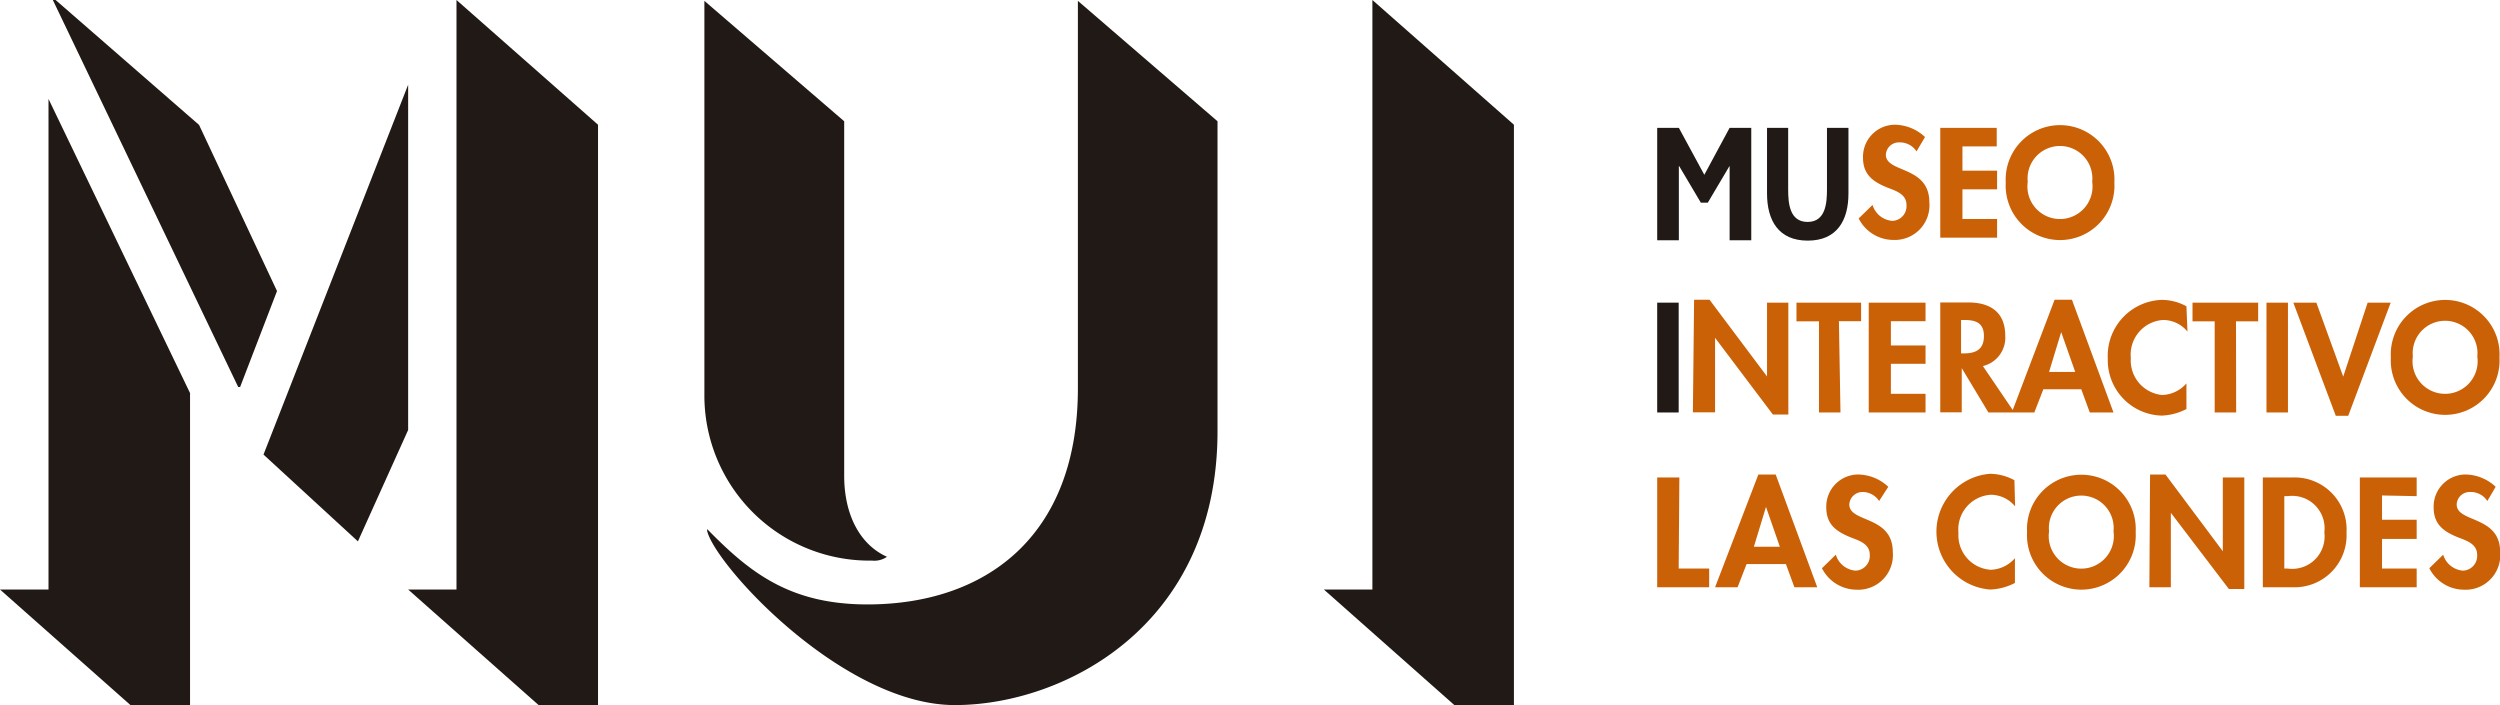
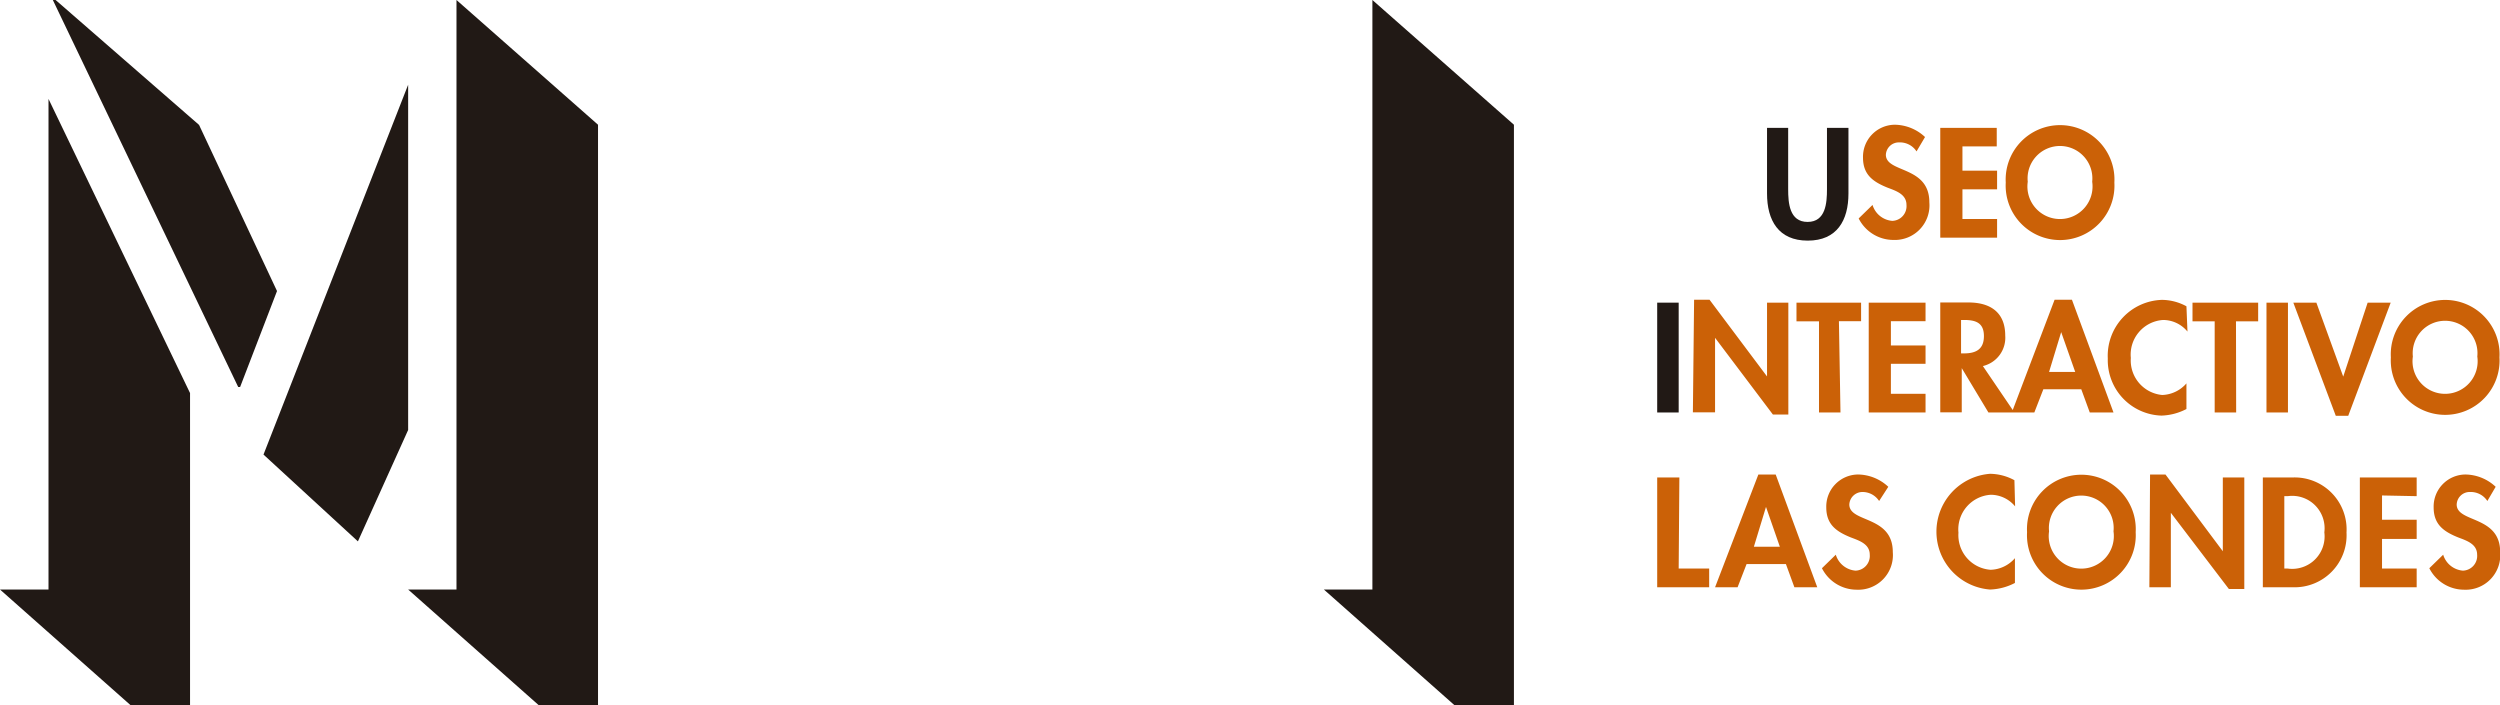
<svg xmlns="http://www.w3.org/2000/svg" id="Capa_1" data-name="Capa 1" viewBox="0 0 144.31 40.7">
  <defs>
    <style>.cls-1{fill:none;}.cls-2{clip-path:url(#clip-path);}.cls-3{fill:#211915;}.cls-4{fill:#cb6107;}</style>
    <clipPath id="clip-path" transform="translate(0 0)">
      <rect class="cls-1" width="144.31" height="40.7" />
    </clipPath>
  </defs>
  <title>logo-2017</title>
  <g class="cls-2">
-     <path class="cls-3" d="M62.22.05V22.42c0,8.6-5.38,12.47-12.15,12.47-4.52,0-6.83-1.88-9.25-4.35v.11c.48,2,7.85,10.05,14.3,10.05,6.24,0,15.16-4.52,15.16-15.81V7ZM40.66.05V22.79a9.53,9.53,0,0,0,9.68,9.57,1.27,1.27,0,0,0,.86-.22c-1.56-.7-2.47-2.42-2.47-4.68V7Z" transform="translate(0 0)" />
-   </g>
+     </g>
  <polygon class="cls-3" points="79.22 0 79.22 34.03 76.42 34.03 83.95 40.7 87.39 40.7 87.39 7.2 79.22 0" />
  <polygon class="cls-3" points="2.8 34.03 0 34.03 7.53 40.7 10.97 40.7 10.97 22.69 2.8 5.71 2.8 34.03" />
  <polygon class="cls-3" points="3.05 0 13.75 22.34 13.86 22.34 15.99 16.8 11.49 7.21 3.21 0 3.05 0" />
  <polyline class="cls-3" points="15.21 26.24 20.66 31.25 23.56 24.82 23.56 4.89" />
  <polygon class="cls-3" points="26.35 0 26.35 34.03 23.56 34.03 31.09 40.7 34.52 40.7 34.52 7.2 26.35 0" />
  <g class="cls-2">
    <path class="cls-4" d="M144.06,28.1a2.6,2.6,0,0,0-1.73-.71,1.85,1.85,0,0,0-1.85,1.9c0,1,.6,1.4,1.41,1.73.5.19,1.1.38,1.1,1a.85.85,0,0,1-.82.92,1.3,1.3,0,0,1-1.14-.92l-.8.78a2.25,2.25,0,0,0,2,1.24,2,2,0,0,0,2.09-2.17c0-2.13-2.51-1.68-2.51-2.75a.75.75,0,0,1,.77-.72,1.14,1.14,0,0,1,1,.52Zm-4.56.54V27.56h-3.28V33.9h3.28V32.82h-2V31.11h2V30h-2v-1.4Zm-7.64,0h.2a1.87,1.87,0,0,1,2.11,2.09,1.87,1.87,0,0,1-2.11,2.09h-.2Zm-1.24,5.26h1.76a3,3,0,0,0,3.07-3.16,3,3,0,0,0-3.06-3.18h-1.77Zm-6.55,0h1.24V29.6h0L128.66,34h.89V27.56h-1.24v4.26h0L125,27.39h-.89ZM122,30.67a1.88,1.88,0,1,1-3.72,0,1.87,1.87,0,1,1,3.72,0m1.28.05a3.14,3.14,0,1,0-6.27,0,3.14,3.14,0,1,0,6.27,0m-7-3a3,3,0,0,0-1.41-.37,3.35,3.35,0,0,0,0,6.68,3.32,3.32,0,0,0,1.44-.38V32.22a1.93,1.93,0,0,1-1.4.67,2,2,0,0,1-1.86-2.14,2,2,0,0,1,1.87-2.19,1.83,1.83,0,0,1,1.4.67ZM109,28.1a2.6,2.6,0,0,0-1.73-.71,1.85,1.85,0,0,0-1.85,1.9c0,1,.6,1.4,1.41,1.73.5.19,1.1.38,1.1,1a.85.85,0,0,1-.82.92,1.3,1.3,0,0,1-1.14-.92l-.8.78a2.25,2.25,0,0,0,2,1.24,2,2,0,0,0,2.09-2.17c0-2.13-2.51-1.68-2.51-2.75a.76.76,0,0,1,.77-.72,1.14,1.14,0,0,1,.95.52Zm-6.26,3.46h-1.5l.7-2.3h0Zm.35,1,.49,1.34h1.32l-2.4-6.51h-1L99,33.9h1.3l.52-1.34Zm-6.15-5H95.66V33.9h3V32.82H96.9Z" transform="translate(0 0)" />
    <path class="cls-4" d="M143,20.58a1.88,1.88,0,1,1-3.72,0,1.87,1.87,0,1,1,3.72,0m1.28.05a3.14,3.14,0,1,0-6.27,0,3.14,3.14,0,1,0,6.27,0m-10.57-3.16h-1.33L134.83,24h.72L138,17.47h-1.33l-1.41,4.27h0Zm-1.64,0h-1.24v6.34h1.24Zm-3,1.08h1.28V17.47h-3.79v1.08h1.28v5.26h1.24Zm-2.86-.87a3,3,0,0,0-1.41-.37,3.23,3.23,0,0,0-3.13,3.39,3.2,3.2,0,0,0,3.1,3.29,3.33,3.33,0,0,0,1.44-.38V22.13a1.93,1.93,0,0,1-1.4.67A2,2,0,0,1,123,20.66a2,2,0,0,1,1.87-2.19,1.83,1.83,0,0,1,1.4.67Zm-6.42,3.79h-1.51l.7-2.3h0Zm.35,1,.49,1.34H122l-2.4-6.51h-1l-2.47,6.51h1.3l.52-1.34Zm-6.94-4h.17c.66,0,1.15.15,1.15.93s-.48,1-1.16,1h-.16Zm1.26,2.66a1.68,1.68,0,0,0,1.29-1.76c0-1.35-.87-1.91-2.12-1.91H112v6.34h1.24V21.25h0l1.54,2.56h1.5Zm-3.31-2.59V17.47h-3.28v6.34h3.28V22.73h-2V21h2V19.94h-2v-1.4Zm-5,0h1.28V17.47H103.7v1.08H105v5.26h1.24Zm-8.43,5.26H99V19.5h0l3.34,4.43h.89V17.47H102v4.26h0L98.68,17.3h-.89Z" transform="translate(0 0)" />
  </g>
  <rect class="cls-3" x="95.66" y="17.47" width="1.24" height="6.34" />
  <g class="cls-2">
    <path class="cls-4" d="M120.77,10.49a1.88,1.88,0,1,1-3.72,0,1.87,1.87,0,1,1,3.72,0m1.28.05a3.14,3.14,0,1,0-6.27,0,3.14,3.14,0,1,0,6.27,0m-6.79-2.09V7.38H112v6.34h3.28V12.64h-2V10.93h2V9.85h-2V8.45Zm-4.14-.54a2.6,2.6,0,0,0-1.73-.71,1.85,1.85,0,0,0-1.85,1.9c0,1,.6,1.4,1.41,1.73.5.19,1.1.38,1.1,1a.85.85,0,0,1-.82.92,1.3,1.3,0,0,1-1.14-.92l-.8.78a2.25,2.25,0,0,0,2,1.24,2,2,0,0,0,2.08-2.17c0-2.13-2.51-1.68-2.51-2.75a.75.75,0,0,1,.77-.71,1.14,1.14,0,0,1,1,.52Z" transform="translate(0 0)" />
    <path class="cls-3" d="M102,11.17c0,1.55.66,2.72,2.35,2.72s2.35-1.17,2.35-2.72V7.38h-1.24v3.55c0,.78-.07,1.88-1.12,1.88s-1.12-1.1-1.12-1.88V7.38H102Z" transform="translate(0 0)" />
  </g>
-   <polygon class="cls-3" points="99.84 7.38 98.38 10.09 96.91 7.38 95.66 7.38 95.66 13.87 96.91 13.87 96.91 9.59 96.93 9.59 98.18 11.7 98.38 11.7 98.58 11.7 99.83 9.59 99.84 9.59 99.84 13.87 101.09 13.87 101.09 7.38 99.84 7.38" />
</svg>